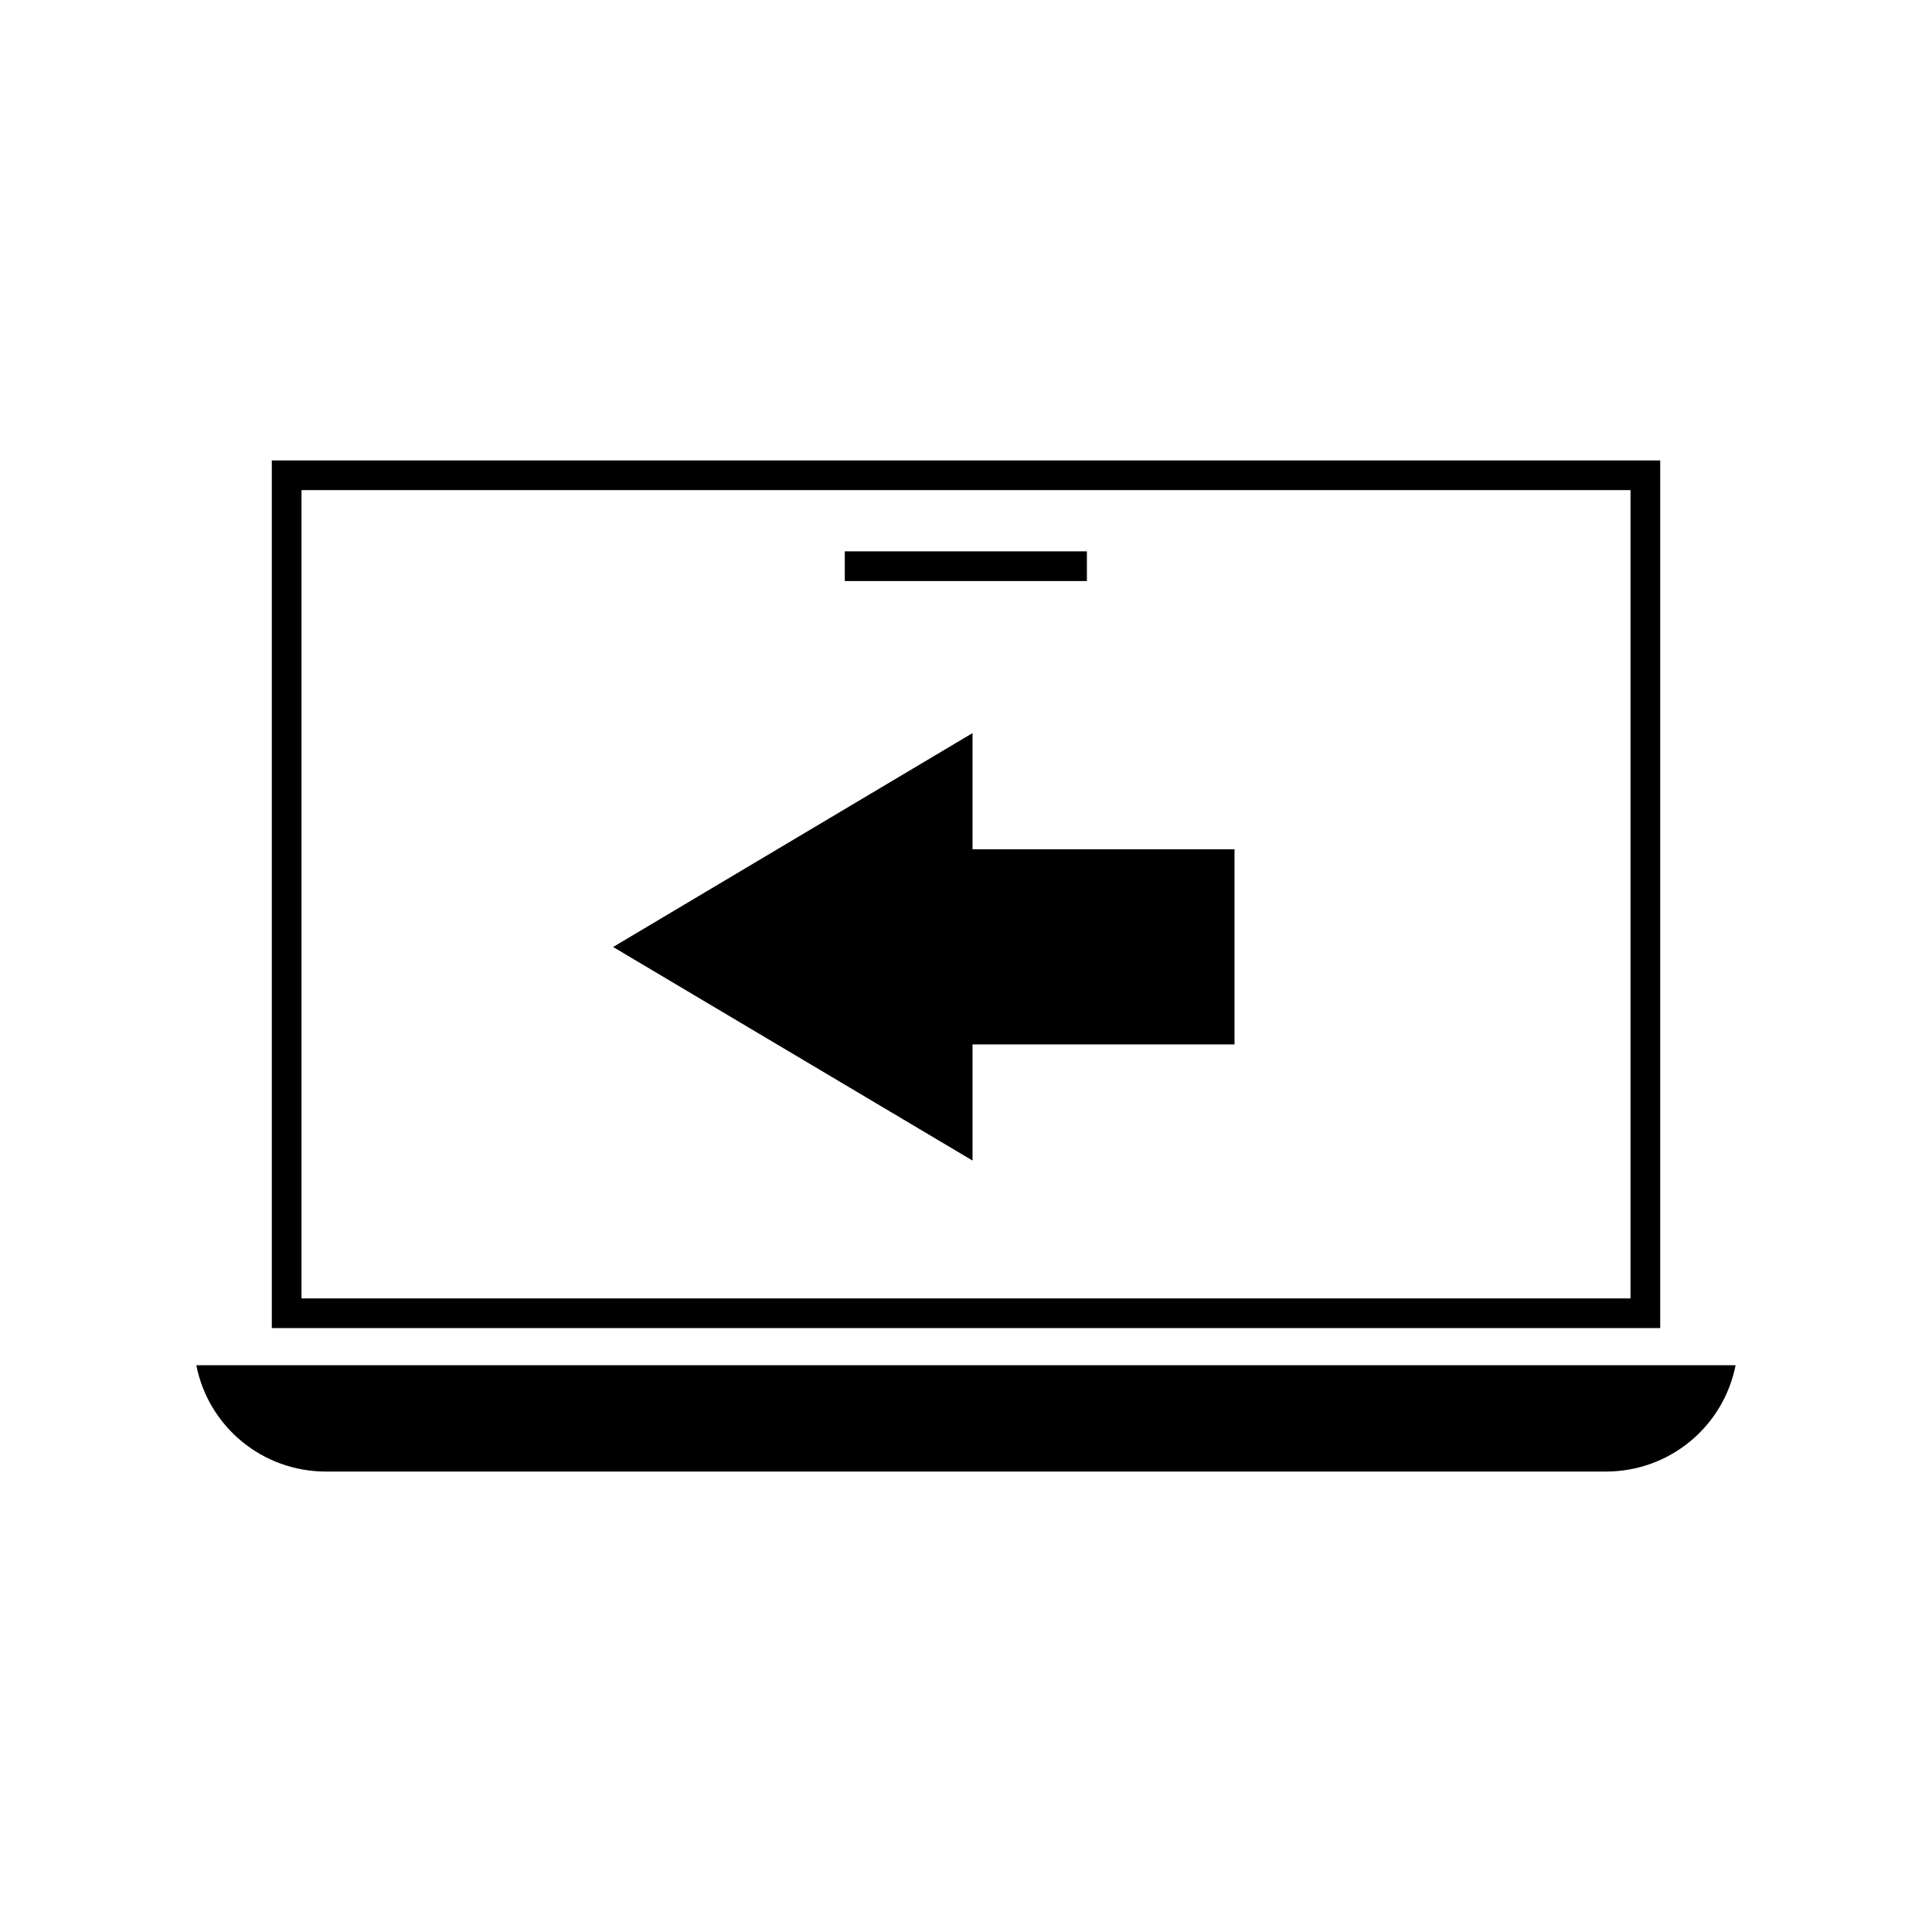
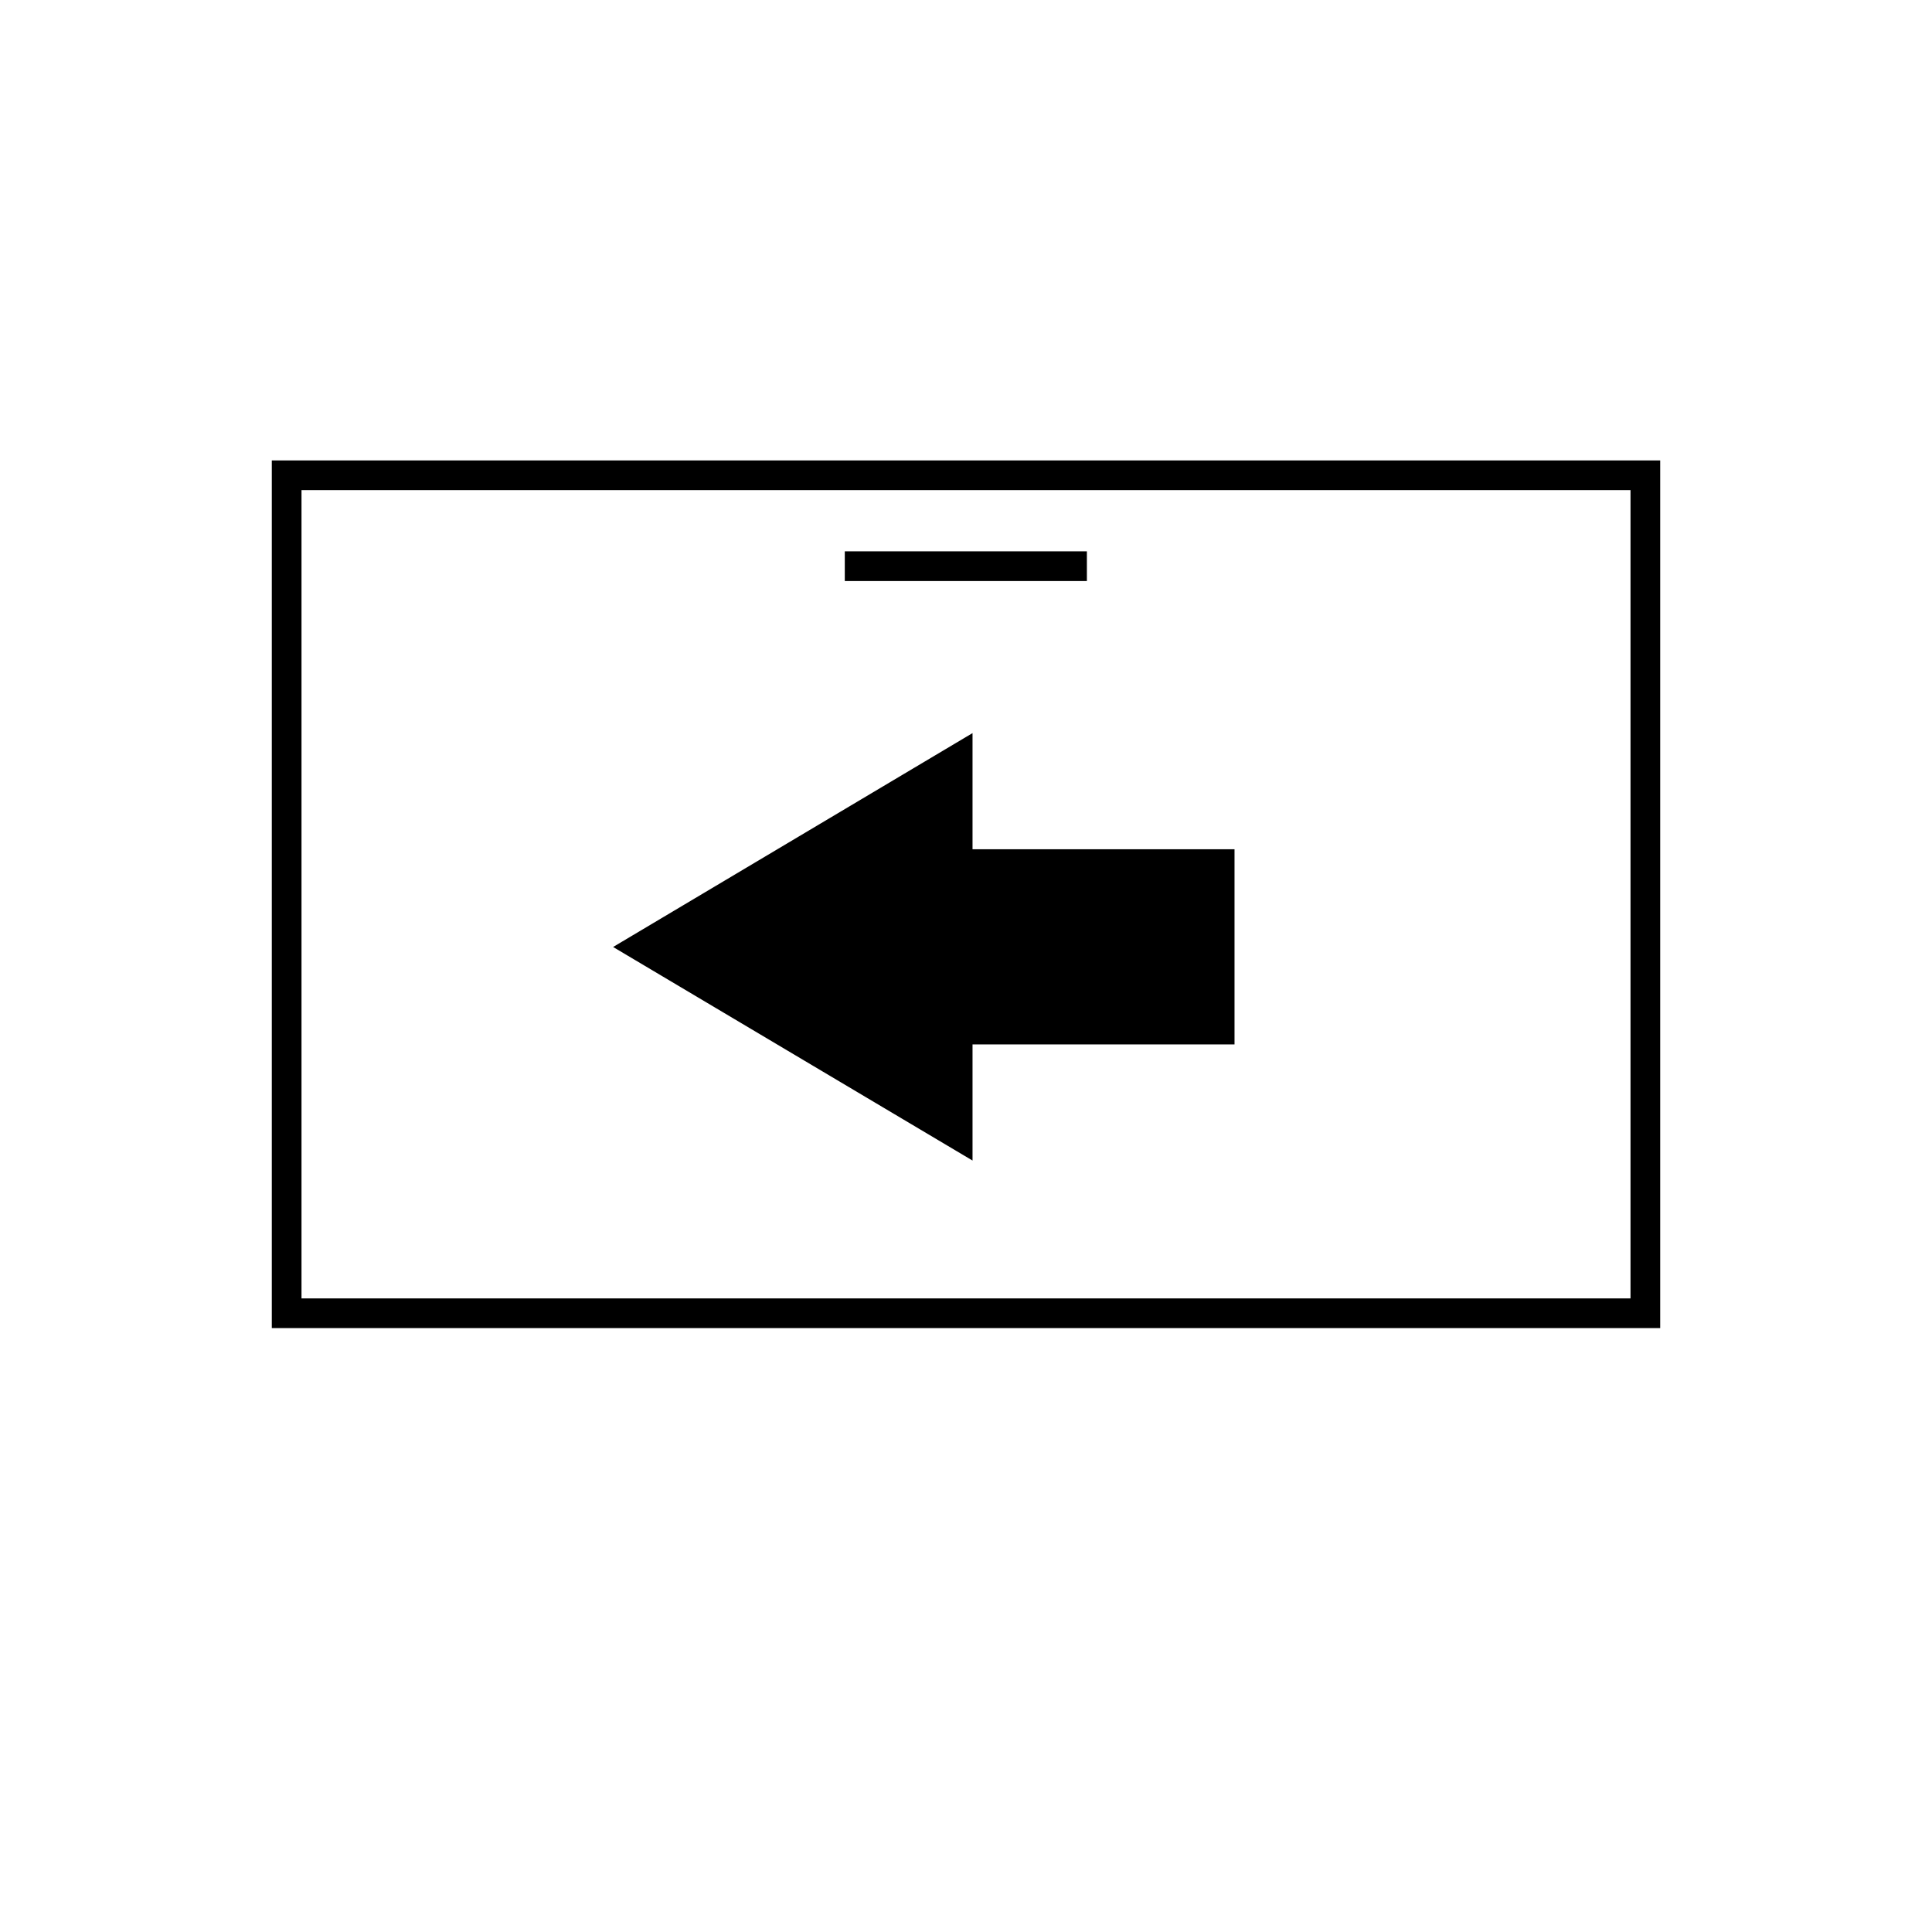
<svg xmlns="http://www.w3.org/2000/svg" fill="#000000" width="800px" height="800px" version="1.1" viewBox="144 144 512 512">
  <g>
    <path d="m367.88 290.11h64.156v7.871h-64.156z" />
    <path d="m401.73 338.28-95.25 56.68 95.25 56.598v-30.777h69.43v-51.719h-69.43z" />
    <path d="m216.03 495.96h367.94v-229.94h-367.94zm7.871-222.07h352.2v214.2l-352.2-0.004z" />
-     <path d="m230.43 533.98h339.12c16.926 0 31.172-11.887 34.402-28.184h-407.93c3.227 16.297 17.477 28.184 34.398 28.184z" />
  </g>
</svg>